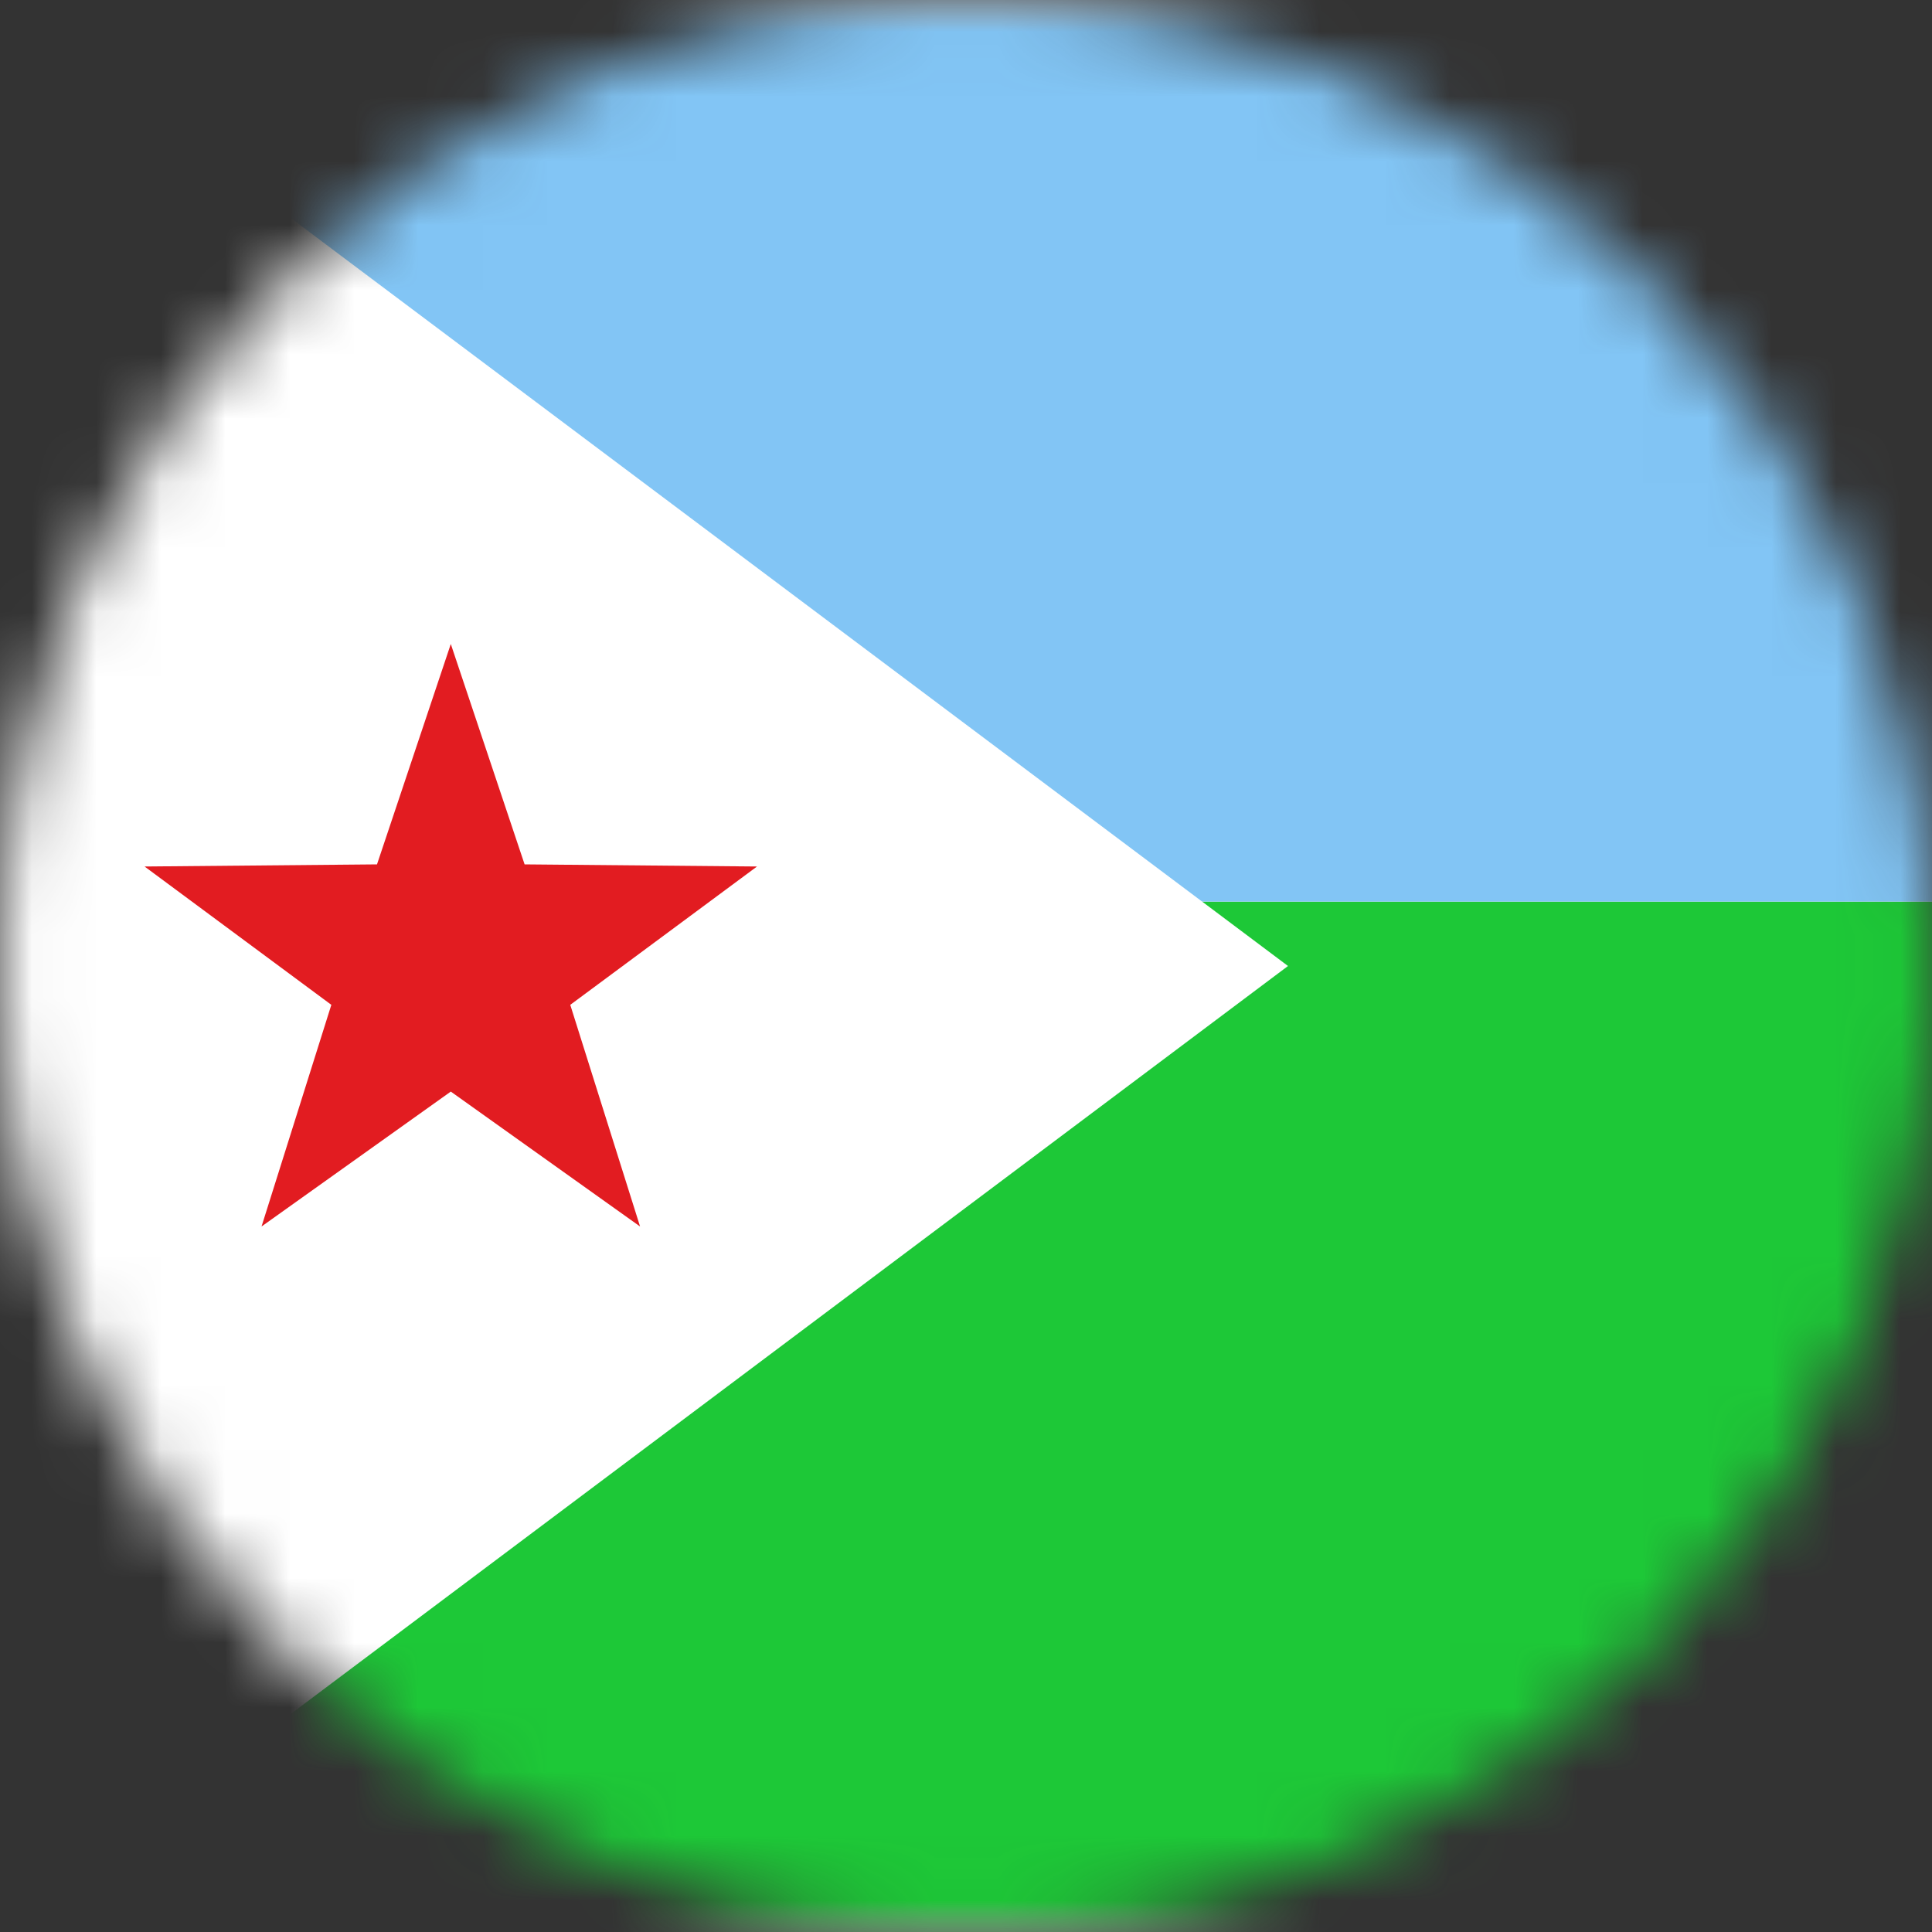
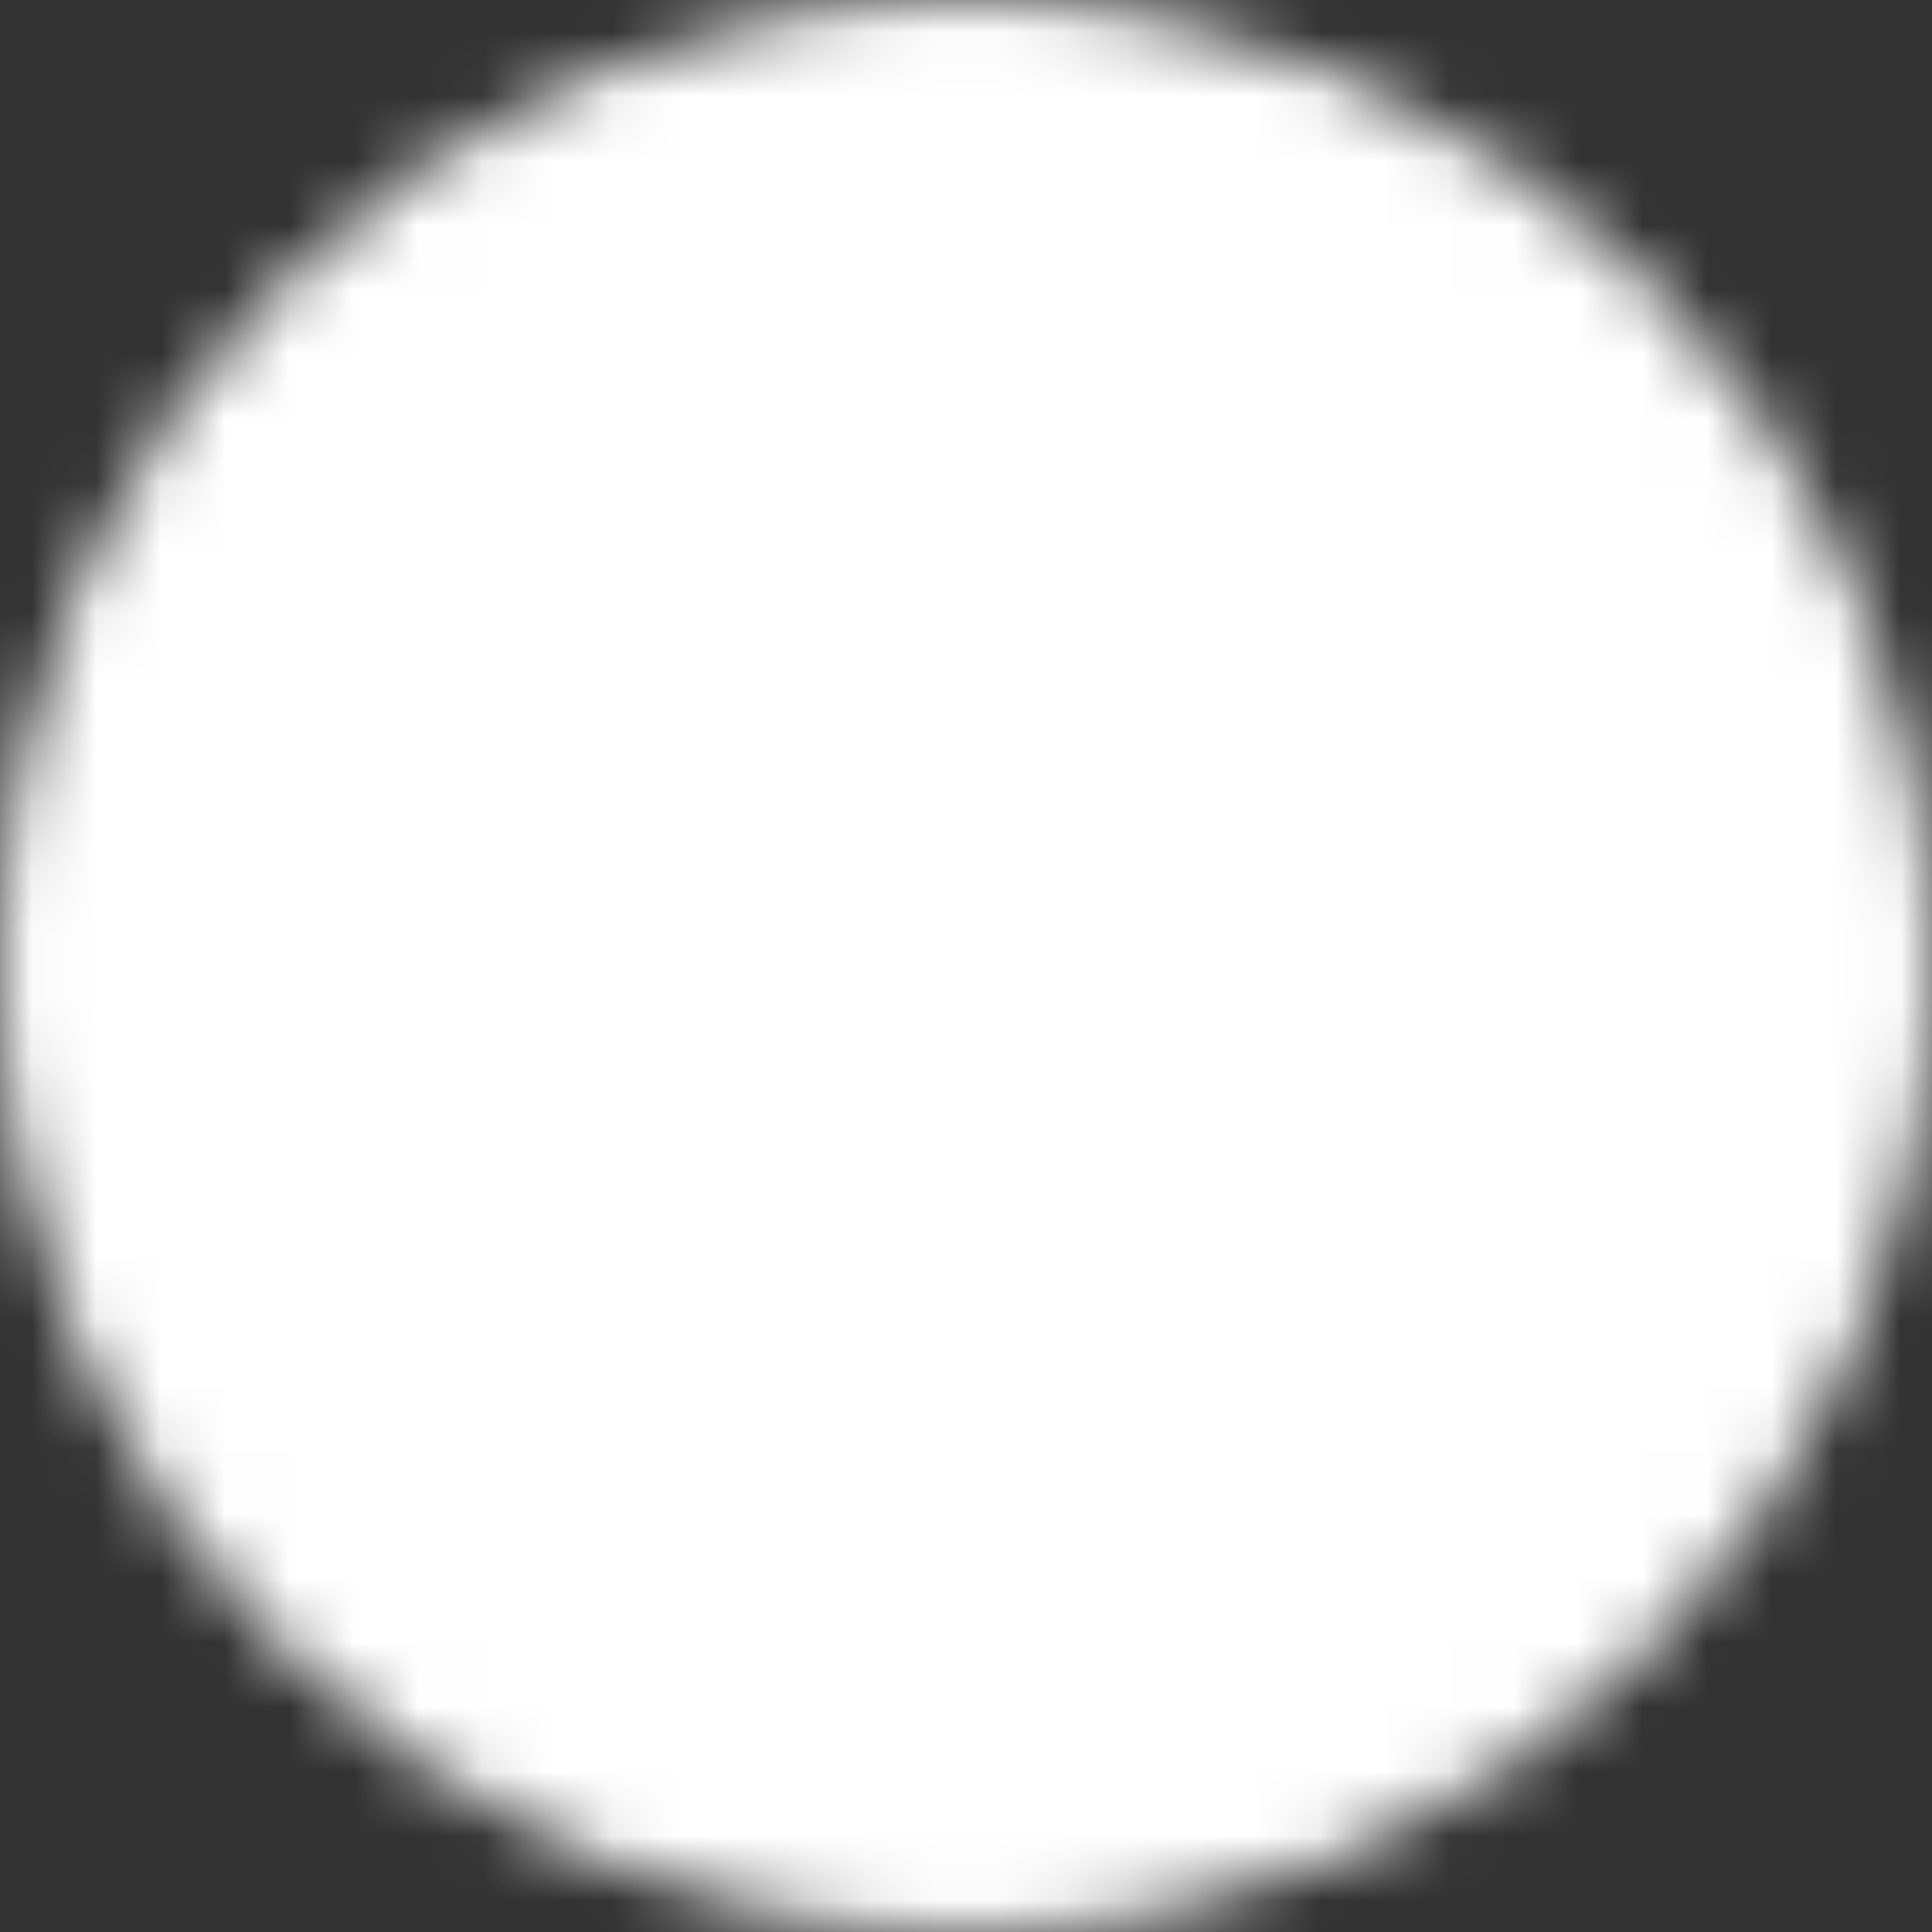
<svg xmlns="http://www.w3.org/2000/svg" width="30" height="30" viewBox="0 0 30 30" fill="none">
  <rect x="0" y="0" width="30" height="30" fill="#333333" stroke="none" />
  <mask id="mask0_245_7338" style="mask-type:alpha" maskUnits="userSpaceOnUse" x="0" y="0" width="30" height="30">
    <circle cx="15" cy="15" r="15" fill="#D9D9D9" />
  </mask>
  <g mask="url(#mask0_245_7338)">
    <rect width="42" height="30" rx="2" fill="white" />
    <mask id="mask1_245_7338" style="mask-type:luminance" maskUnits="userSpaceOnUse" x="0" y="0" width="42" height="30">
-       <rect width="42" height="30" rx="2" fill="white" />
-     </mask>
+       </mask>
    <g mask="url(#mask1_245_7338)">
      <path fill-rule="evenodd" clip-rule="evenodd" d="M0 30H42V14H0V30Z" fill="#1DC837" />
-       <path fill-rule="evenodd" clip-rule="evenodd" d="M0 14H42V0H0V14Z" fill="#82C5F5" />
+       <path fill-rule="evenodd" clip-rule="evenodd" d="M0 14H42H0V14Z" fill="#82C5F5" />
      <path fill-rule="evenodd" clip-rule="evenodd" d="M0 0L20 15L0 30V0Z" fill="white" />
      <path fill-rule="evenodd" clip-rule="evenodd" d="M7 16.95L4.061 19.045L5.145 15.603L2.245 13.455L5.854 13.422L7 10L8.146 13.422L11.755 13.455L8.855 15.603L9.939 19.045L7 16.95Z" fill="#E21C21" />
    </g>
  </g>
</svg>